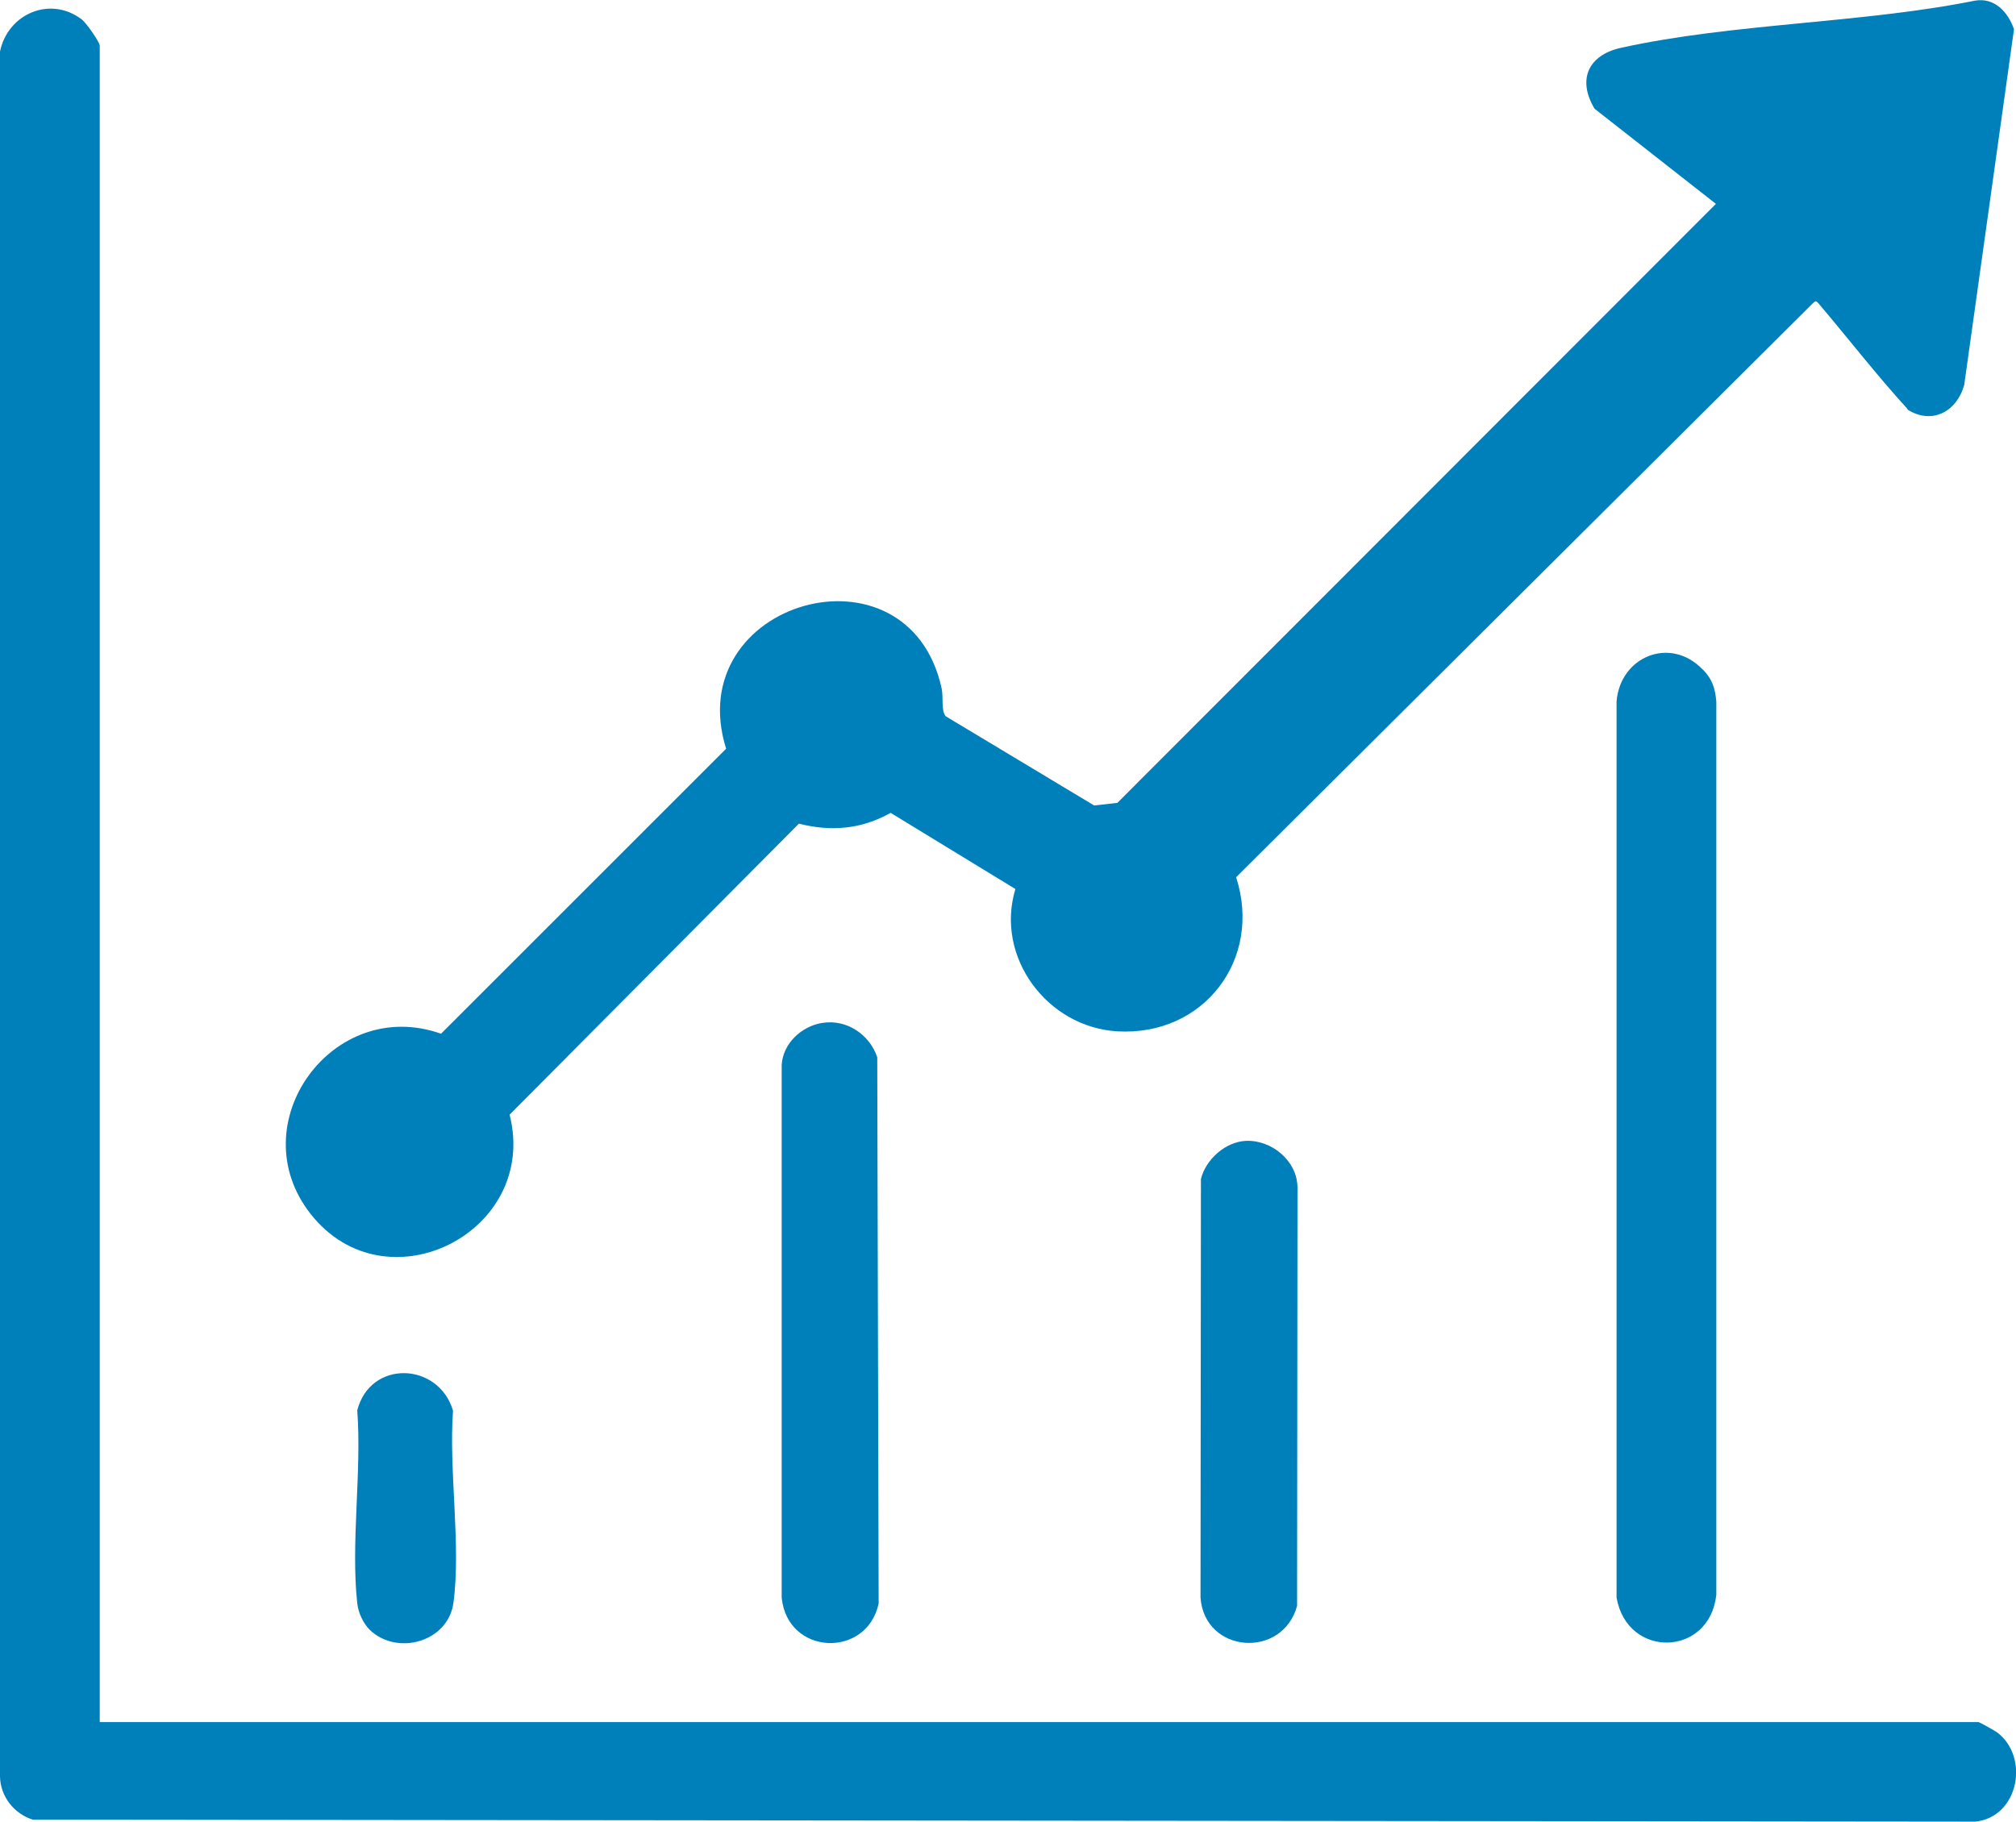
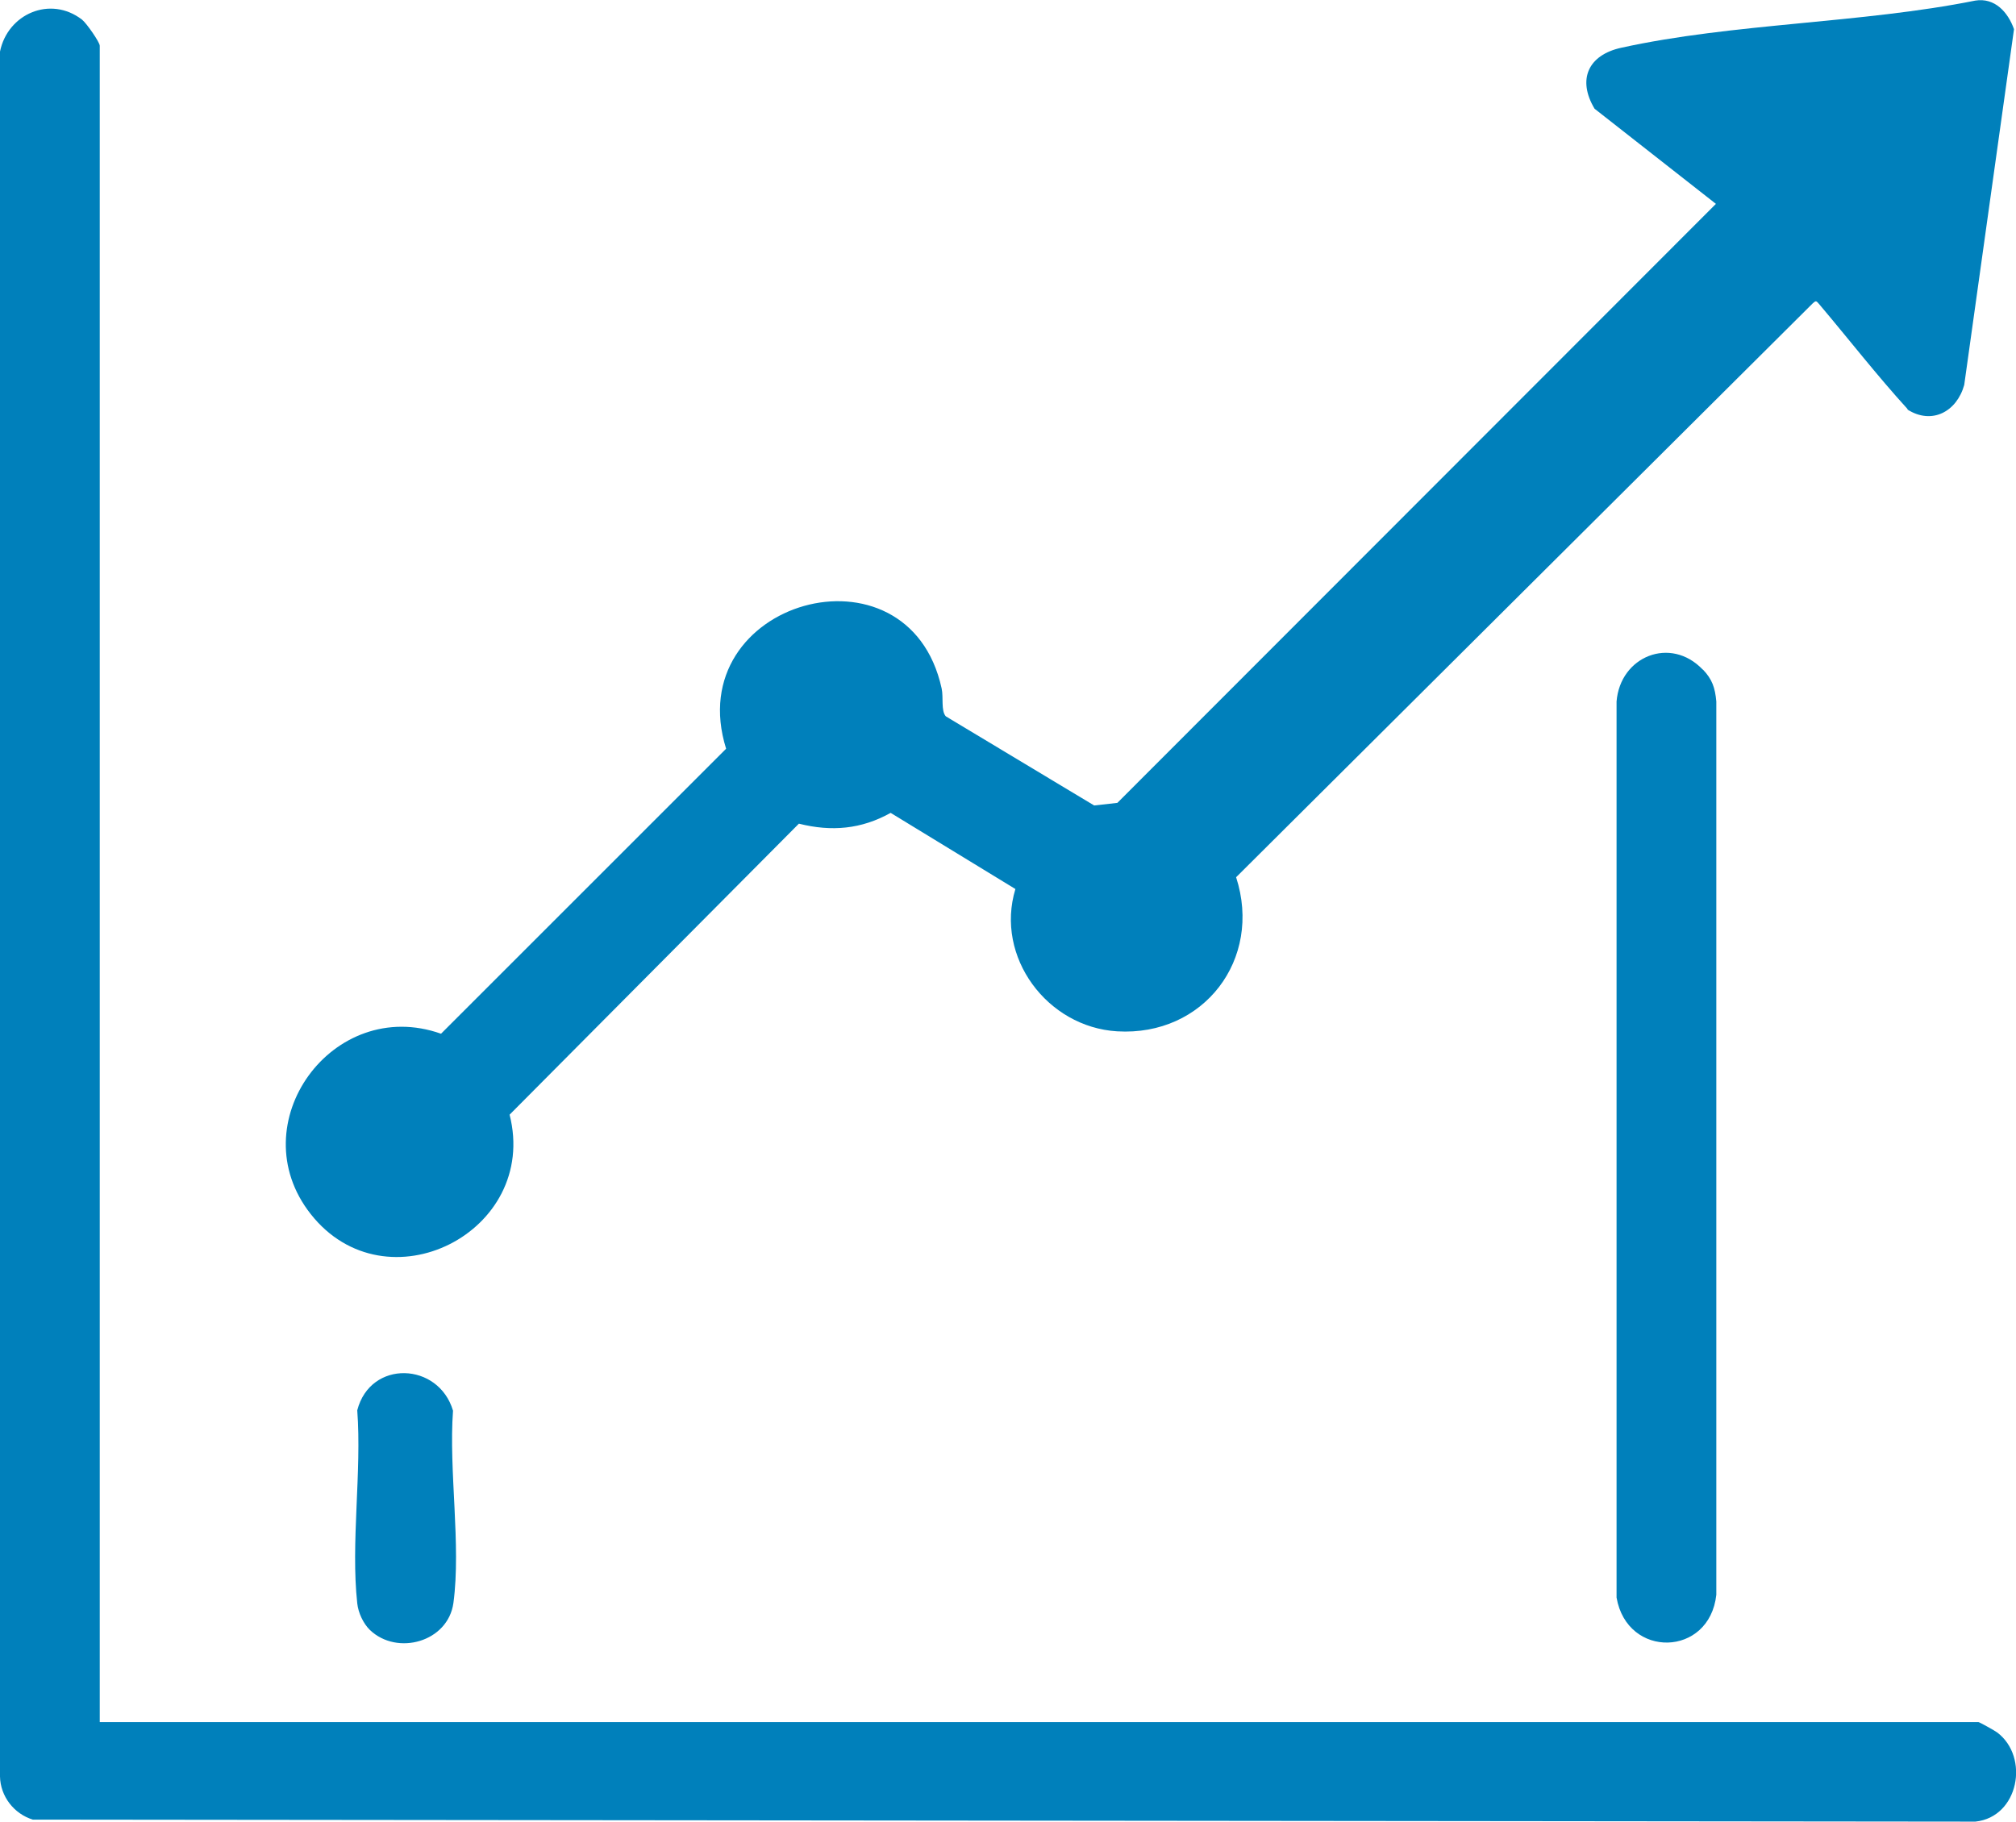
<svg xmlns="http://www.w3.org/2000/svg" id="Ebene_2" data-name="Ebene 2" viewBox="0 0 100.84 91.14">
  <defs>
    <style>
      .cls-1 {
        fill: #0080bb;
      }
    </style>
  </defs>
  <g id="Ebene_1-2" data-name="Ebene 1">
    <path class="cls-1" d="M95.42,20.47c-1.54-1.69-2.96-3.52-4.44-5.27-.13-.15-.15-.17-.31-.02l-28.84,28.71c1.33,4.11-1.63,7.97-5.95,7.71-3.5-.21-6.12-3.72-5.09-7.12l-6.24-3.81c-1.47.82-2.96.95-4.59.54l-14.47,14.56c1.49,5.87-6.18,9.76-9.95,4.97-3.56-4.52,1.11-10.94,6.52-9.02l14.26-14.26c-2.31-7.4,9.11-10.64,10.78-3.02.1.45-.04,1.12.21,1.4l7.42,4.46,1.16-.13,29.94-29.97-6.07-4.76c-.88-1.47-.31-2.69,1.33-3.05,5.58-1.23,12.04-1.22,17.71-2.36.98-.16,1.64.58,1.94,1.43l-2.49,17.8c-.37,1.33-1.61,2.01-2.84,1.23Z" />
    <path class="cls-1" d="M4.99,86.16h93.97c.05,0,.84.44.94.52,1.63,1.23,1.08,4.23-1.09,4.46l-97.17-.1c-.94-.29-1.62-1.16-1.64-2.16V2.58C.38.7,2.51-.24,4.1.98c.22.17.89,1.13.89,1.31v83.86Z" />
    <path class="cls-1" d="M85.18,33.5c.46.48.61.91.67,1.6v44.69c-.34,3.12-4.46,3.21-4.99.14v-44.83c.18-2.26,2.7-3.29,4.31-1.6Z" />
-     <path class="cls-1" d="M41.13,51.18c1.22-.2,2.37.58,2.75,1.72l.07,27.33c-.6,2.76-4.56,2.6-4.85-.29v-26.67c.07-1.07.99-1.92,2.02-2.09Z" />
-     <path class="cls-1" d="M62.33,57.08c1.28-.05,2.56,1,2.57,2.33l-.02,20.94c-.74,2.67-4.63,2.38-4.83-.42l.02-20.94c.24-.98,1.23-1.87,2.26-1.91Z" />
    <path class="cls-1" d="M18.51,81.56c-.34-.33-.59-.87-.64-1.34-.33-3.01.23-6.59,0-9.66.66-2.55,4.07-2.41,4.79.02-.22,2.99.41,6.72.02,9.62-.27,1.95-2.81,2.66-4.18,1.35Z" />
  </g>
</svg>